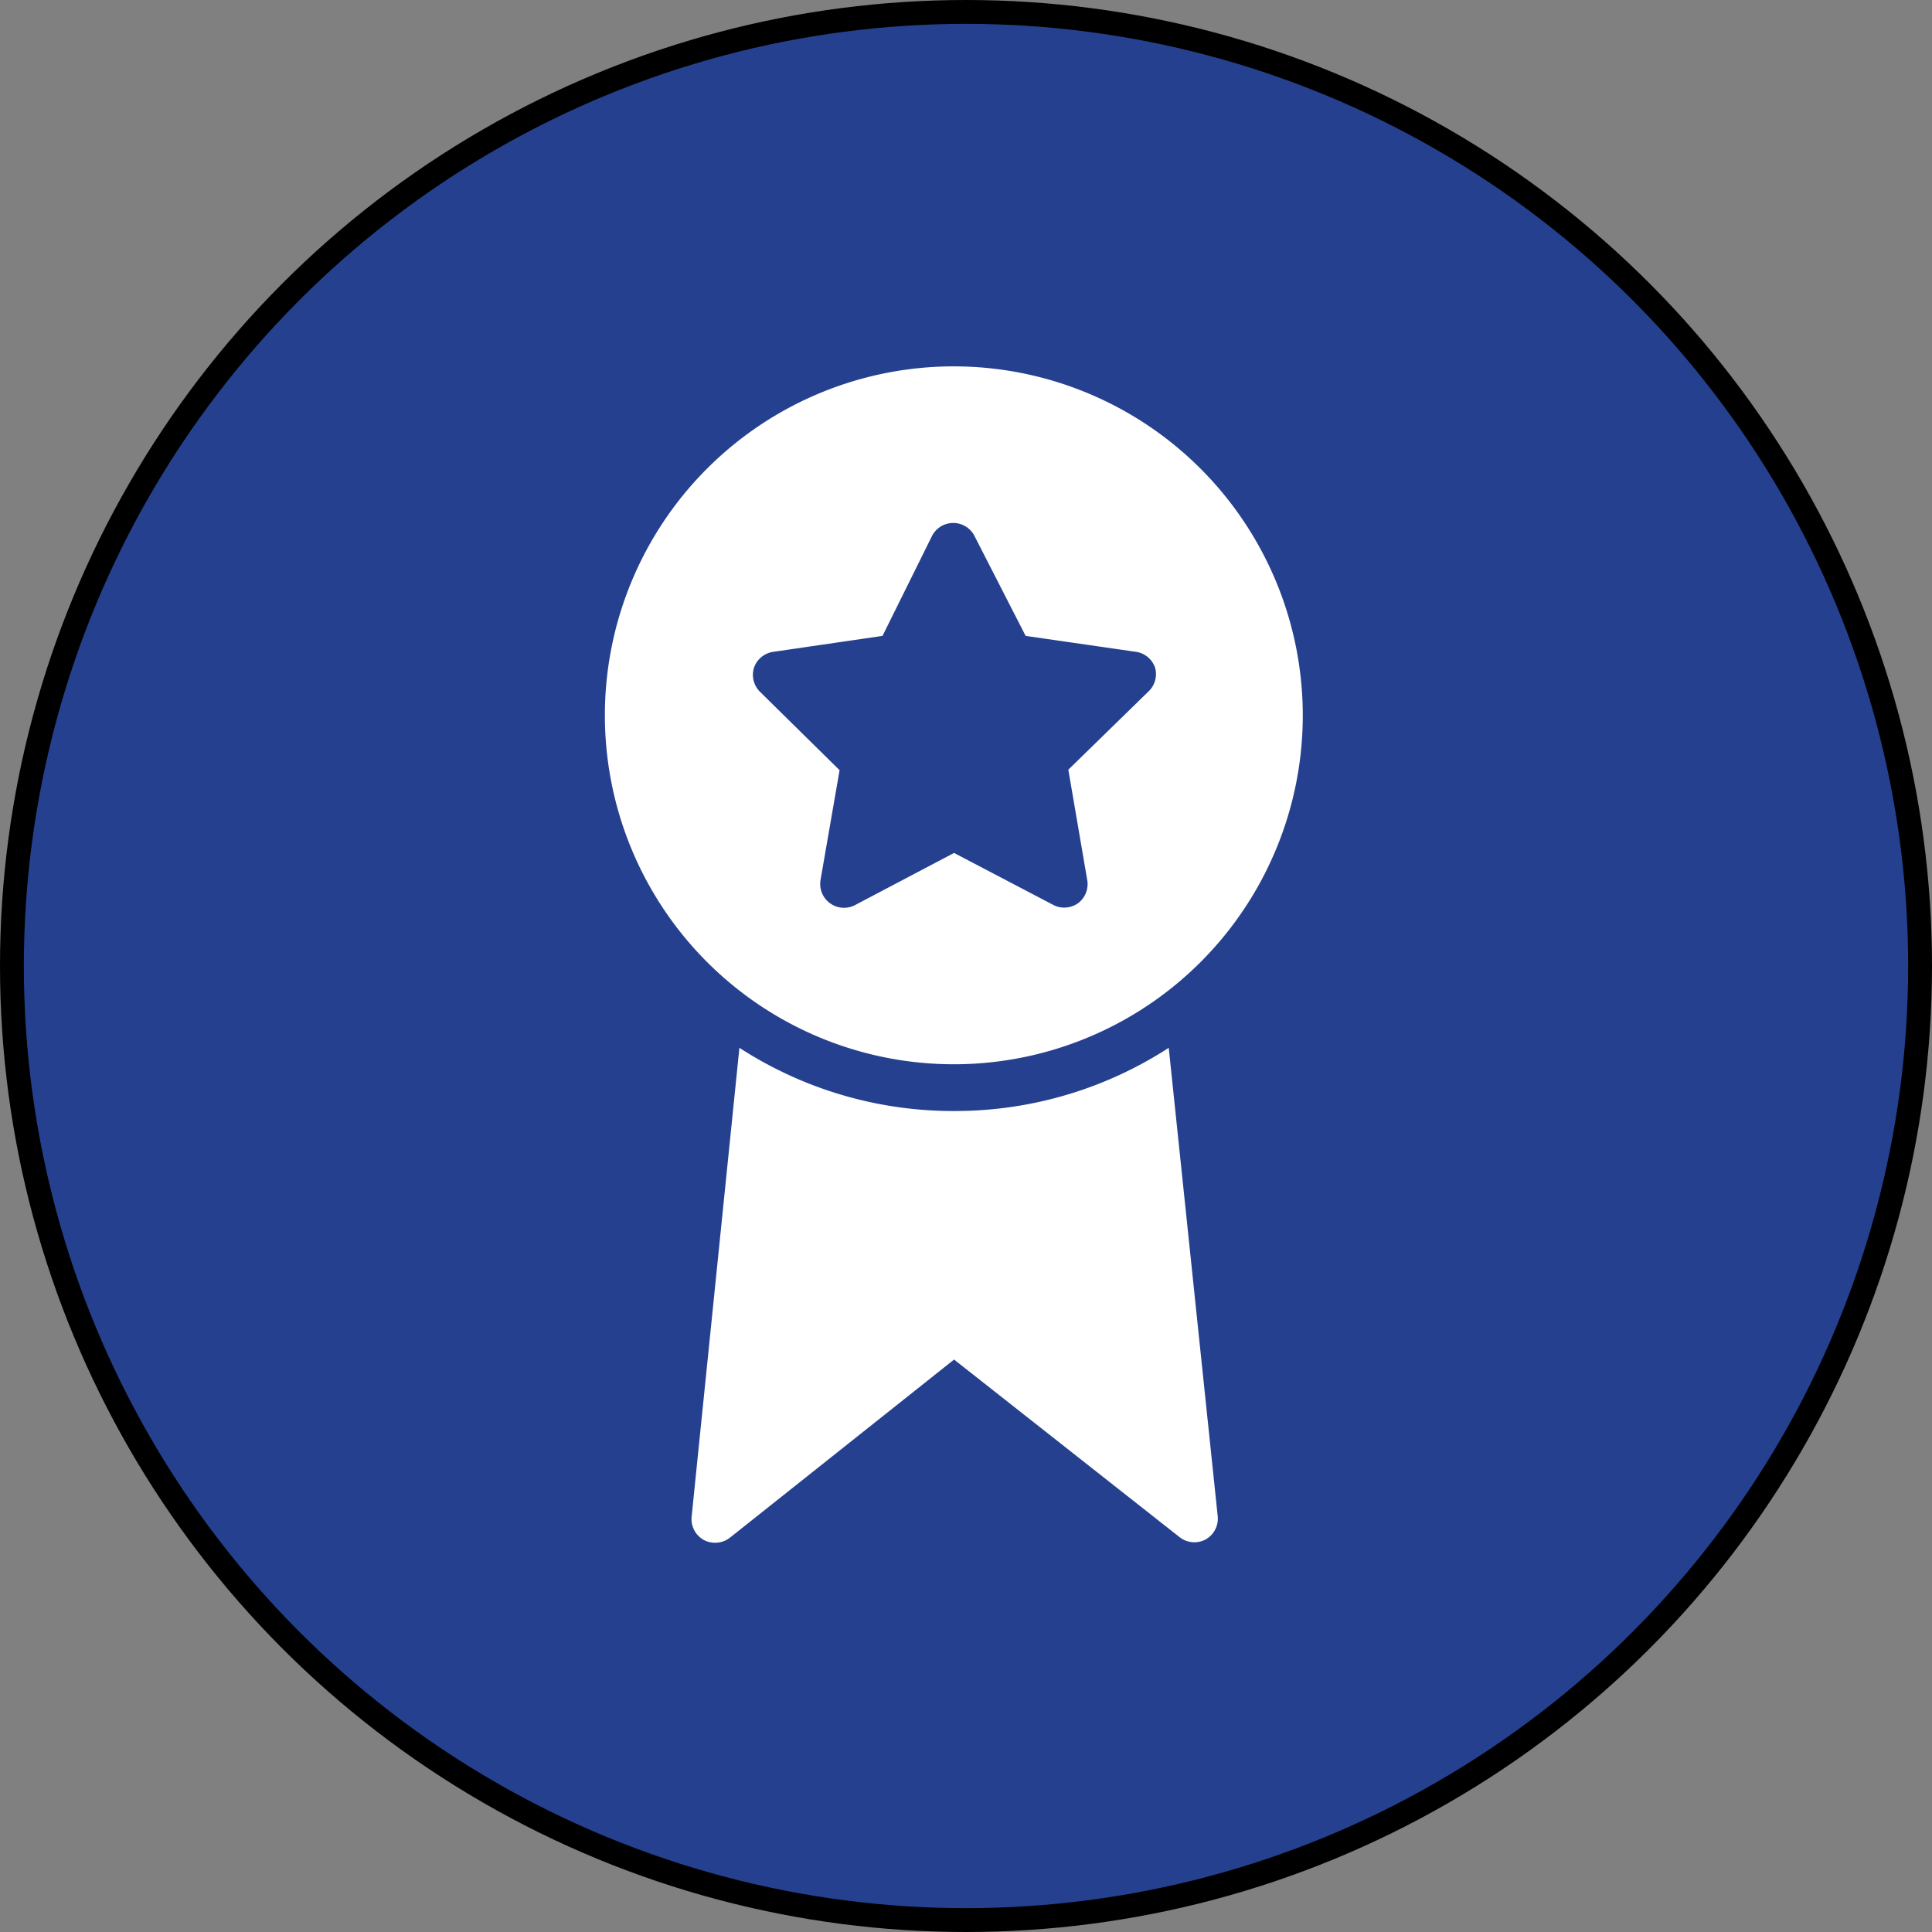
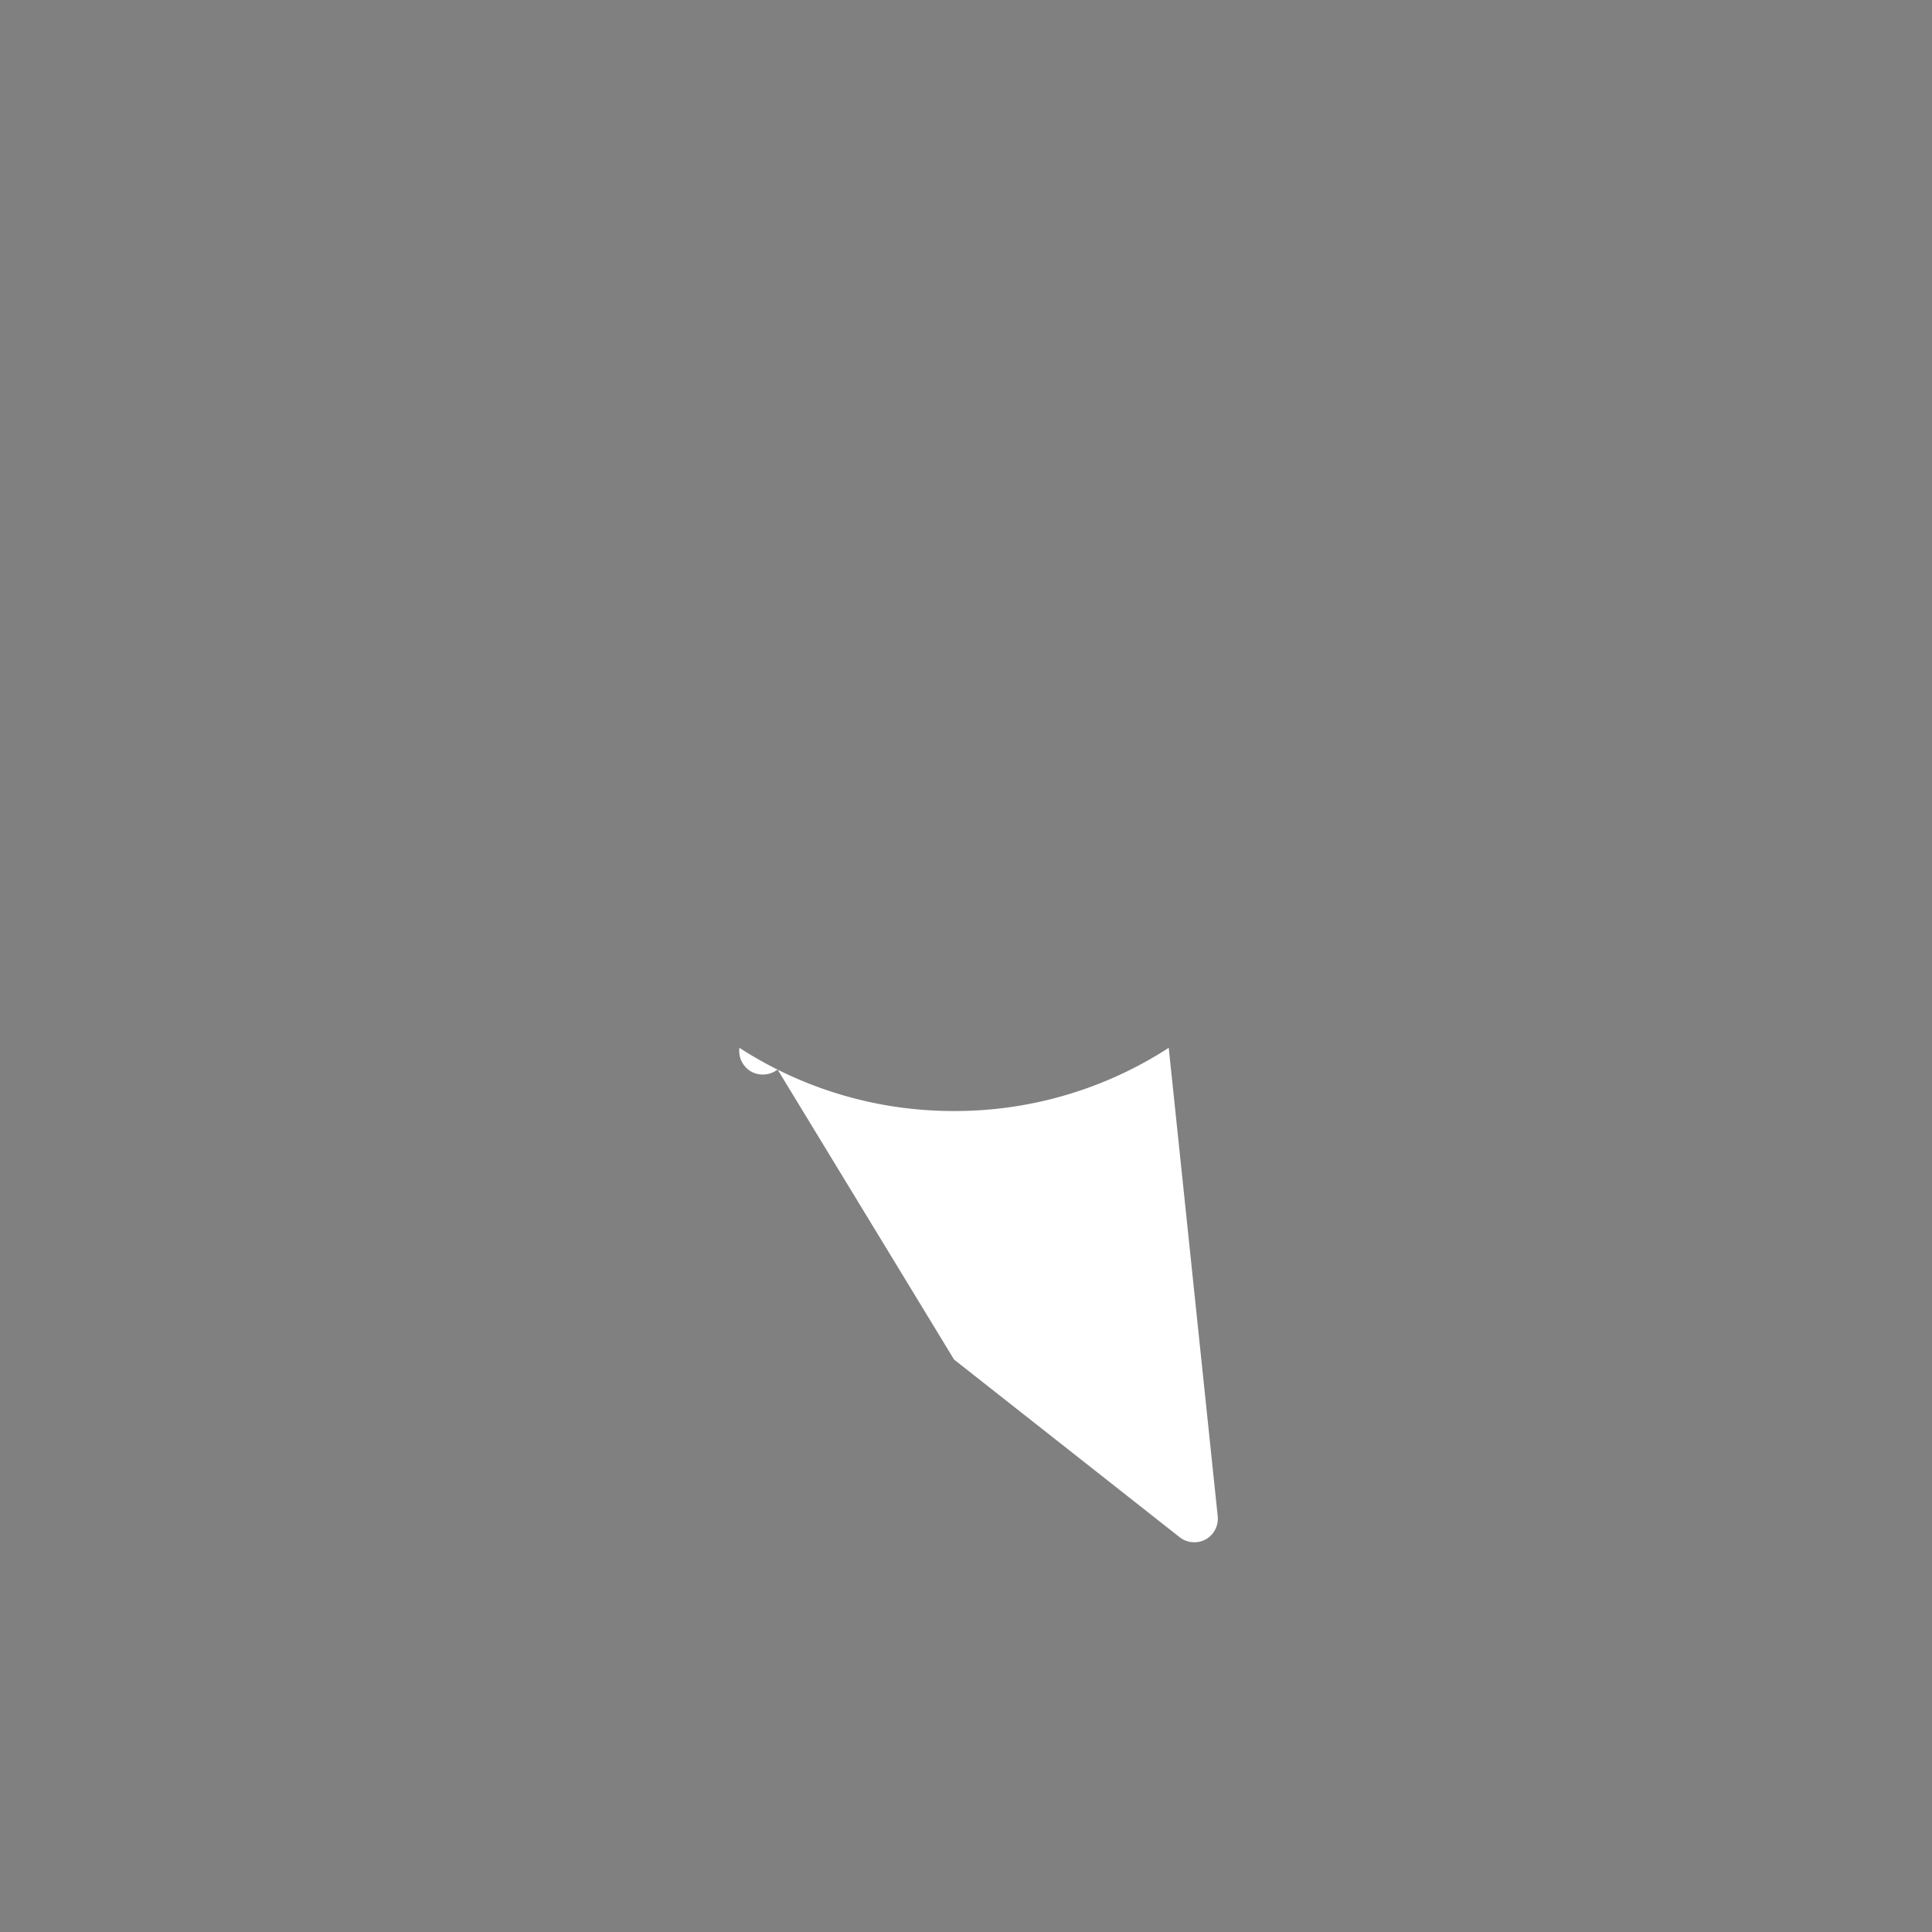
<svg xmlns="http://www.w3.org/2000/svg" id="Layer_1" data-name="Layer 1" viewBox="0 0 81 81">
  <rect x="0" y="0" width="81" height="81" fill="#808080" stroke="none" />
  <defs>
    <style>.cls-1{fill:#25408f;stroke:#000;stroke-miterlimit:10;}.cls-2{fill:#fff;}</style>
  </defs>
-   <circle class="cls-1" cx="40.5" cy="40.5" r="40" />
-   <path class="cls-2" d="M50,56.58a16.48,16.48,0,0,1-9-2.65L39,73.56a1,1,0,0,0,.5,1,1,1,0,0,0,.49.12,1,1,0,0,0,.61-.21L50,67l9.46,7.45a1,1,0,0,0,1.09.09,1,1,0,0,0,.5-1L59,53.93A16.48,16.48,0,0,1,50,56.58Z" transform="translate(-10 -10)" />
-   <path class="cls-2" d="M50,25.36A14.63,14.63,0,1,0,64.62,40,14.64,14.64,0,0,0,50,25.36ZM58.14,39l-3.35,3.27.79,4.61a1,1,0,0,1-.4,1,1,1,0,0,1-1,.07L50,45.76l-4.14,2.18a1,1,0,0,1-.46.12,1,1,0,0,1-1-1.16l.8-4.61L41.86,39a1,1,0,0,1-.25-1,1,1,0,0,1,.8-.67L47,36.66l2.08-4.2a1,1,0,0,1,1.77,0L53,36.66l4.64.67a1,1,0,0,1,.79.67A1,1,0,0,1,58.14,39Z" transform="translate(-10 -10)" />
+   <path class="cls-2" d="M50,56.58a16.48,16.48,0,0,1-9-2.65a1,1,0,0,0,.5,1,1,1,0,0,0,.49.12,1,1,0,0,0,.61-.21L50,67l9.46,7.45a1,1,0,0,0,1.09.09,1,1,0,0,0,.5-1L59,53.93A16.48,16.48,0,0,1,50,56.58Z" transform="translate(-10 -10)" />
</svg>